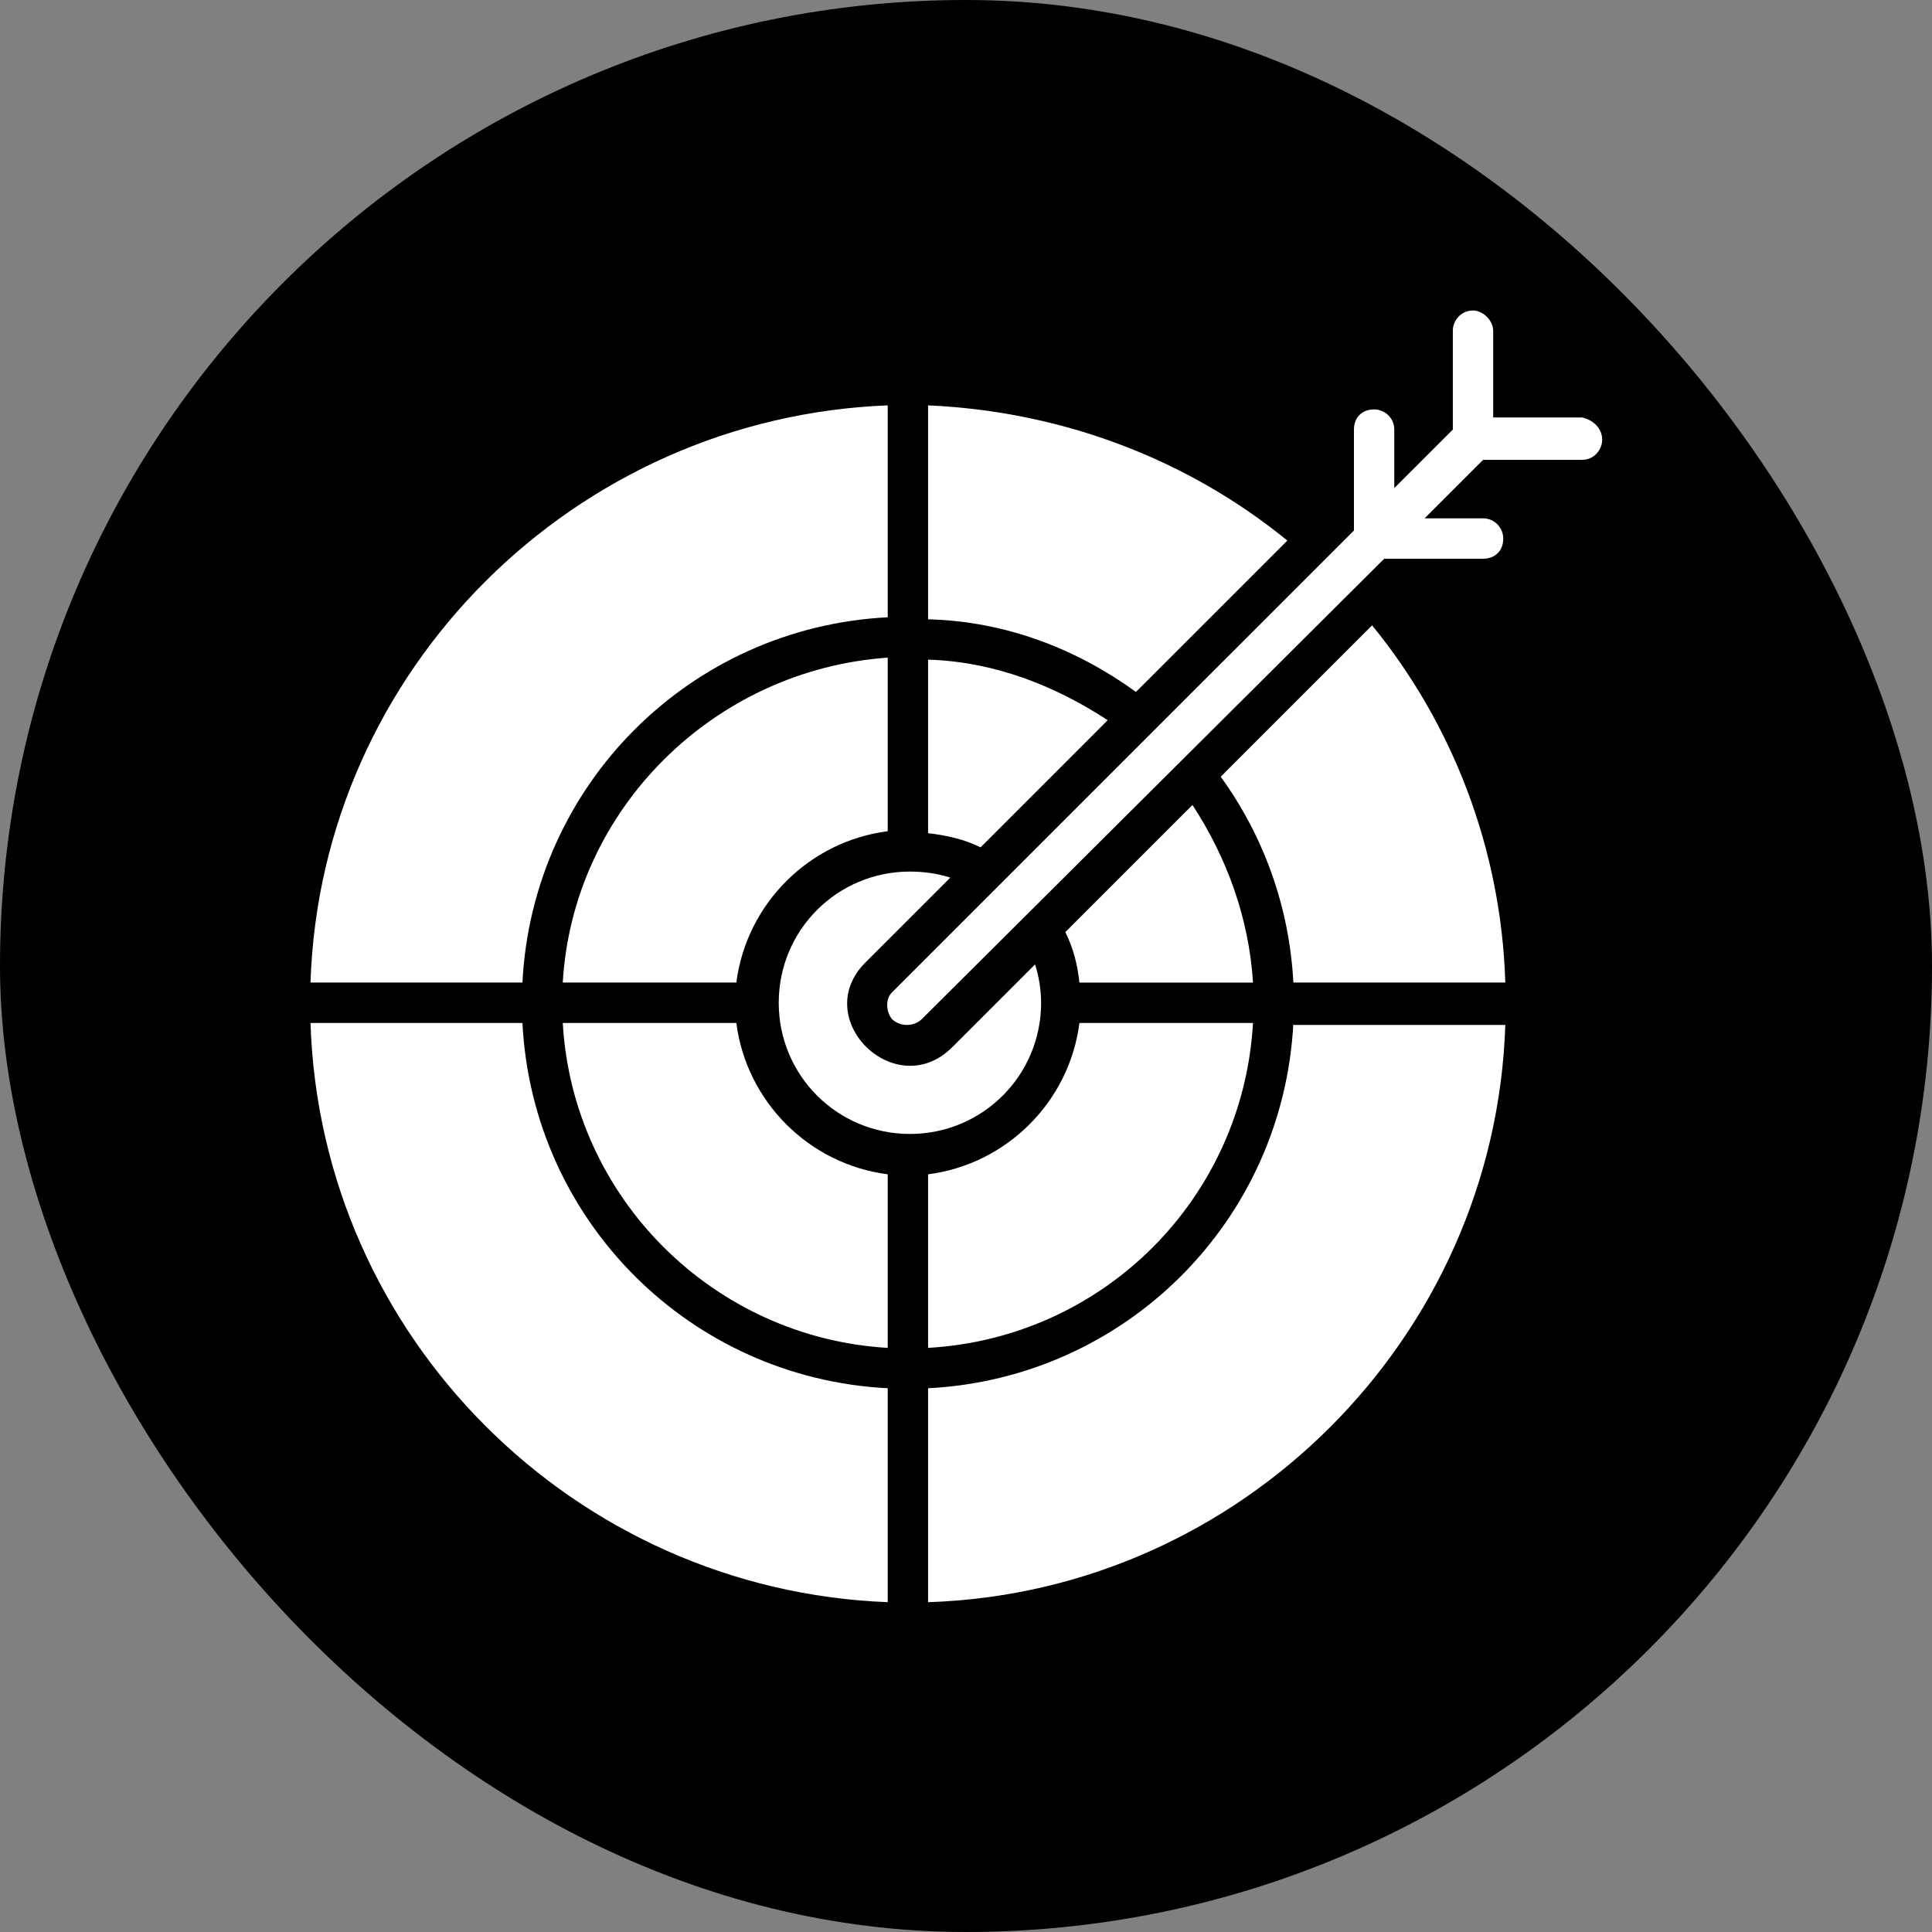
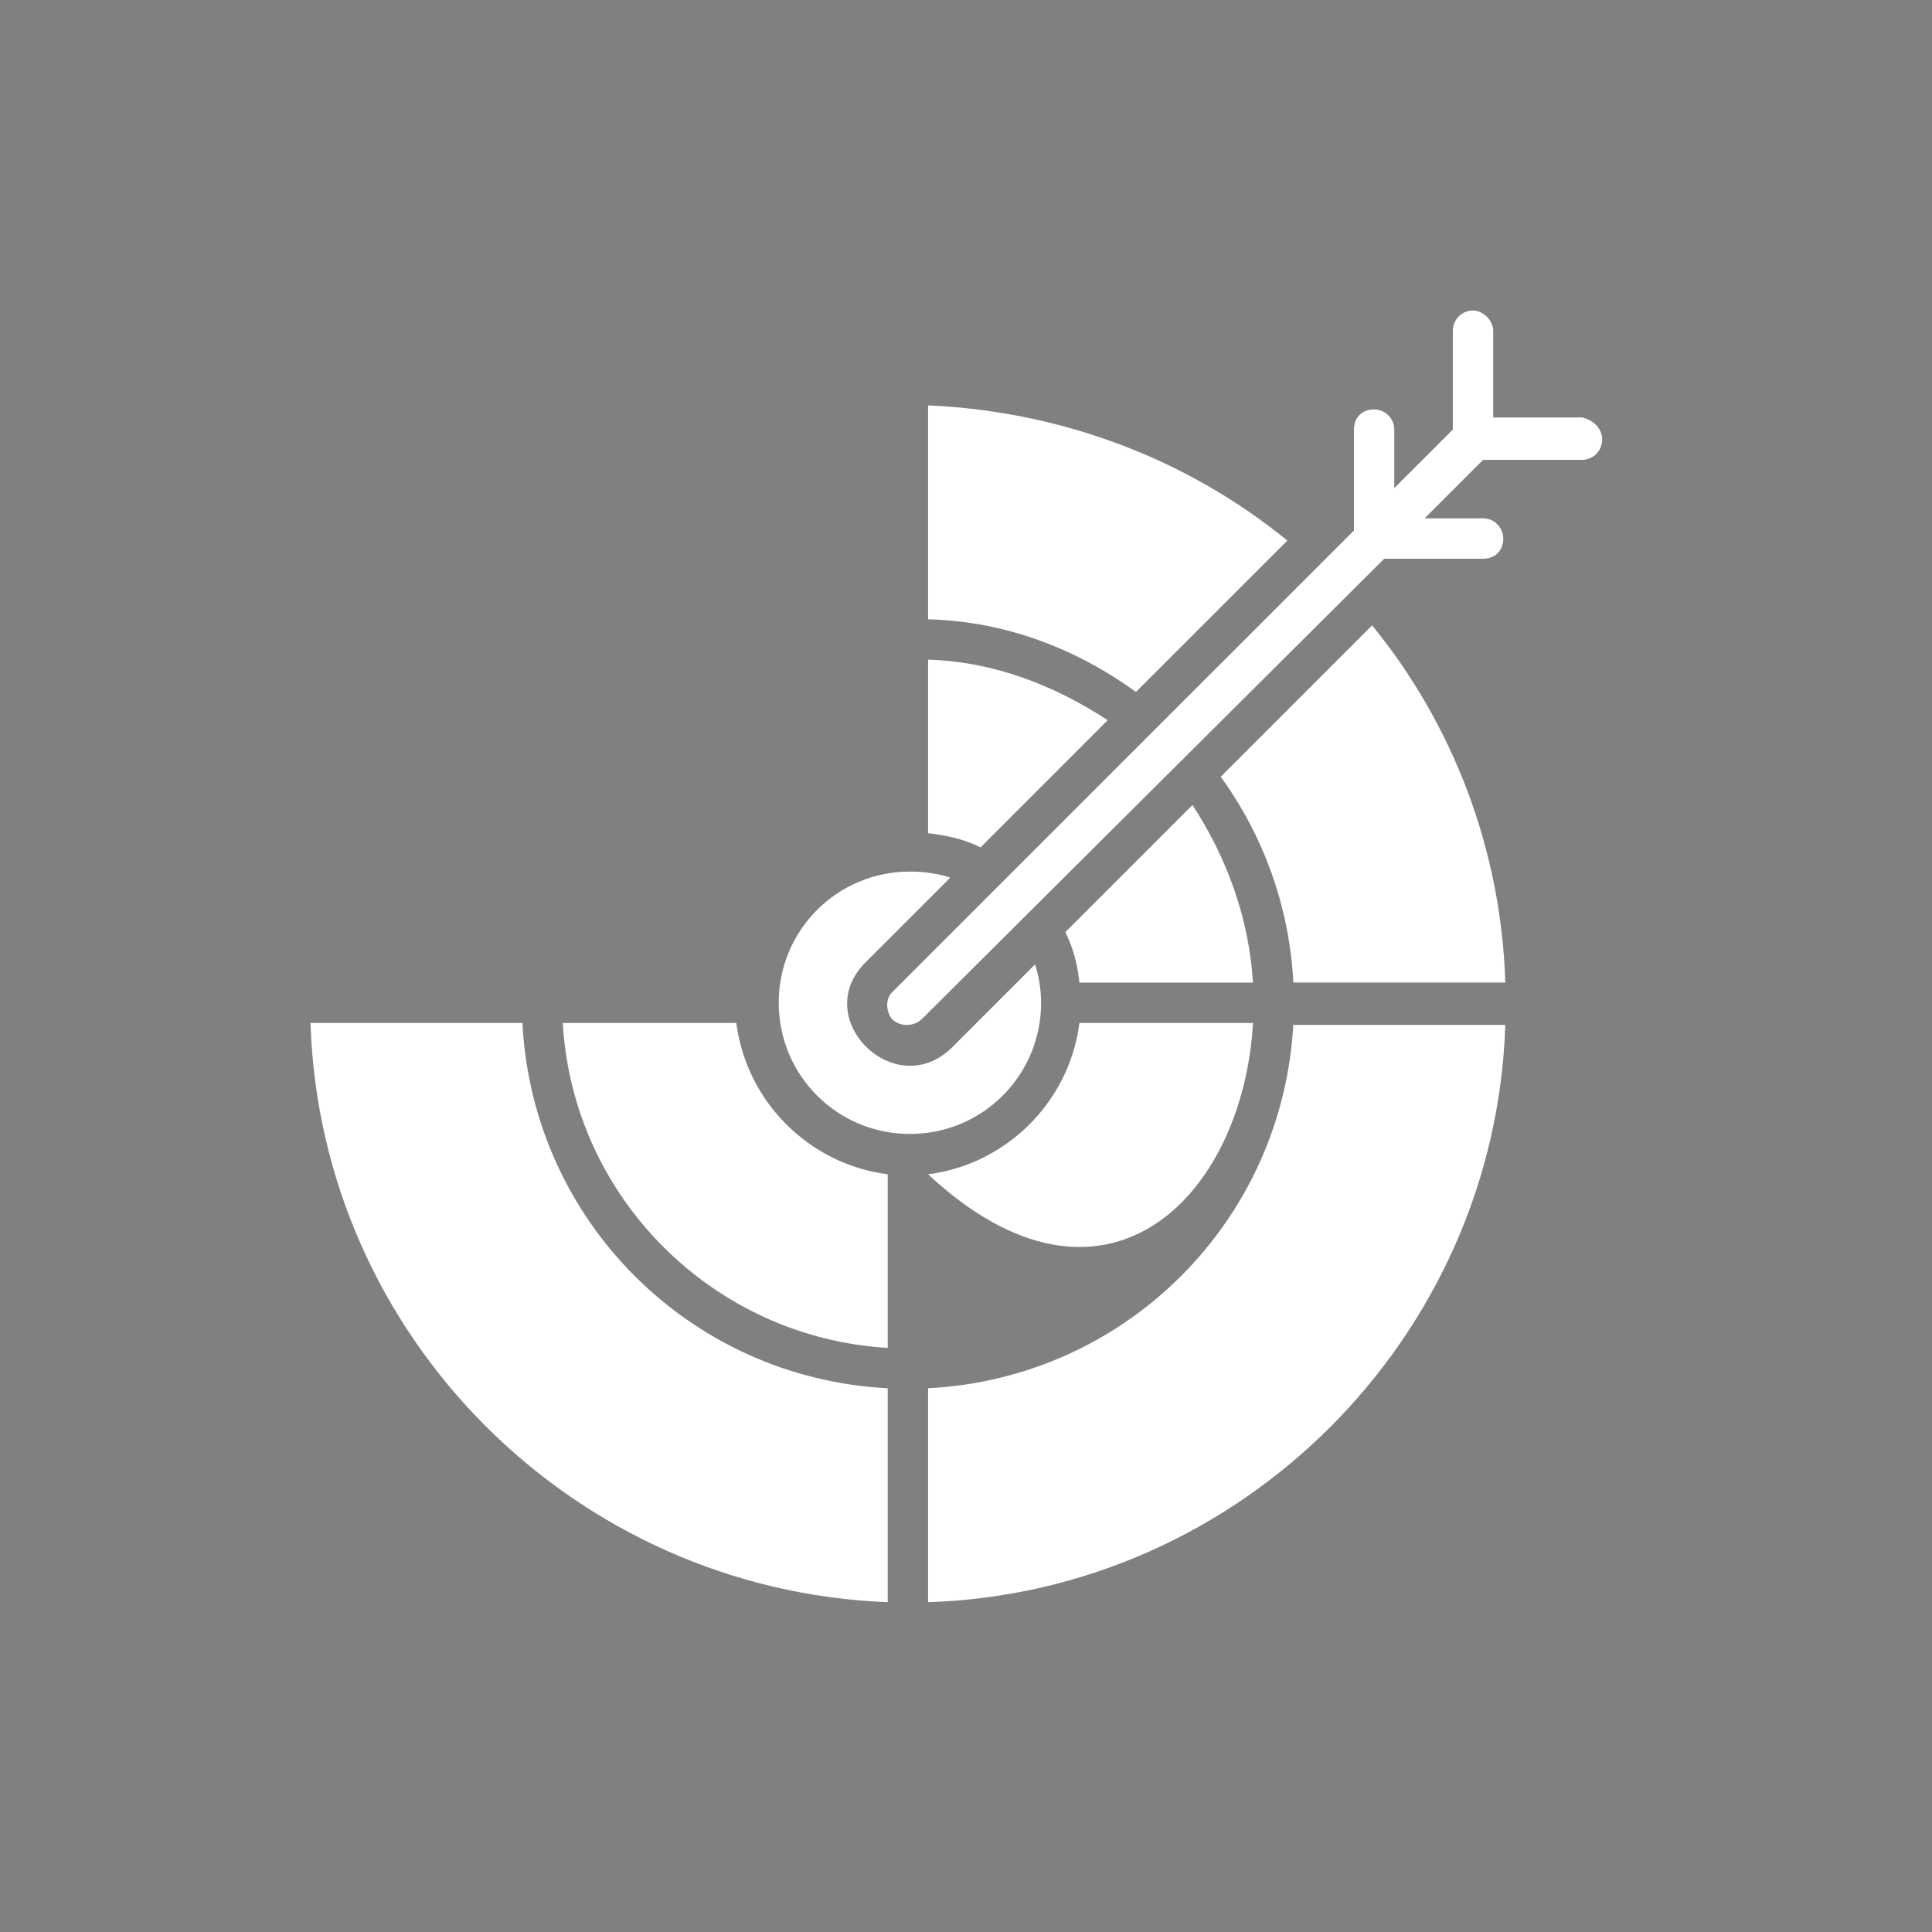
<svg xmlns="http://www.w3.org/2000/svg" width="56" height="56" viewBox="0 0 56 56" fill="none">
  <rect x="0" y="0" width="56" height="56" fill="#808080" stroke="none" />
-   <rect width="56" height="56" rx="28" fill="black" />
  <path d="M25.731 39.069V34.038C23.449 33.745 21.636 31.932 21.343 29.651H16.312C16.605 34.74 20.7 38.776 25.731 39.069Z" fill="white" />
-   <path d="M16.312 28.48H21.343C21.636 26.199 23.449 24.385 25.731 24.093V19.062C20.7 19.413 16.605 23.449 16.312 28.48Z" fill="white" />
  <path d="M37.314 15.669L32.926 20.056C31.23 18.828 29.182 18.009 26.901 17.951V11.75C30.82 11.925 34.447 13.329 37.314 15.669Z" fill="white" />
  <path d="M43.632 28.48H37.489C37.372 26.258 36.612 24.21 35.383 22.514L39.771 18.126C42.111 20.992 43.515 24.619 43.632 28.48Z" fill="white" />
  <path d="M30.177 29.066C30.177 31.172 28.48 32.868 26.374 32.868C24.268 32.868 22.572 31.172 22.572 29.066C22.572 26.959 24.268 25.263 26.374 25.263C26.784 25.263 27.193 25.322 27.544 25.439L25.087 27.895C23.449 29.534 25.965 31.991 27.603 30.352L30.001 27.954C30.118 28.305 30.177 28.715 30.177 29.066Z" fill="white" />
-   <path d="M15.143 28.48C15.435 22.747 19.998 18.185 25.731 17.892V11.75C16.663 12.101 9.293 19.413 9 28.48H15.143Z" fill="white" />
  <path d="M25.731 40.239C19.998 39.946 15.435 35.383 15.143 29.651H9C9.293 38.776 16.663 46.089 25.731 46.44V40.239Z" fill="white" />
-   <path d="M36.319 29.651H31.288C30.996 31.932 29.182 33.745 26.901 34.038V39.069C31.99 38.776 36.027 34.74 36.319 29.651Z" fill="white" />
+   <path d="M36.319 29.651H31.288C30.996 31.932 29.182 33.745 26.901 34.038C31.99 38.776 36.027 34.74 36.319 29.651Z" fill="white" />
  <path d="M37.489 29.651C37.197 35.383 32.634 39.946 26.901 40.239V46.44C35.968 46.147 43.339 38.776 43.632 29.709H37.489V29.651Z" fill="white" />
  <path d="M32.107 20.875L28.422 24.561C27.954 24.327 27.427 24.21 26.901 24.151V19.12C28.831 19.179 30.586 19.881 32.107 20.875Z" fill="white" />
  <path d="M36.319 28.481H31.288C31.23 27.954 31.113 27.486 30.879 27.018L34.564 23.333C35.559 24.854 36.202 26.609 36.319 28.481Z" fill="white" />
  <path d="M46.44 12.744C46.44 13.037 46.206 13.329 45.855 13.329H42.988L41.292 15.025H42.988C43.339 15.025 43.573 15.318 43.573 15.611C43.573 15.961 43.339 16.195 42.988 16.195H40.122L26.726 29.533C26.491 29.767 26.082 29.767 25.848 29.533C25.672 29.299 25.672 28.948 25.848 28.773L39.245 15.377V12.451C39.245 12.101 39.478 11.867 39.83 11.867C40.122 11.867 40.414 12.101 40.414 12.451V14.148L42.111 12.451V9.585C42.111 9.293 42.345 9 42.696 9C42.988 9 43.281 9.293 43.281 9.585V12.101H45.855C46.147 12.159 46.44 12.393 46.44 12.744Z" fill="white" />
</svg>